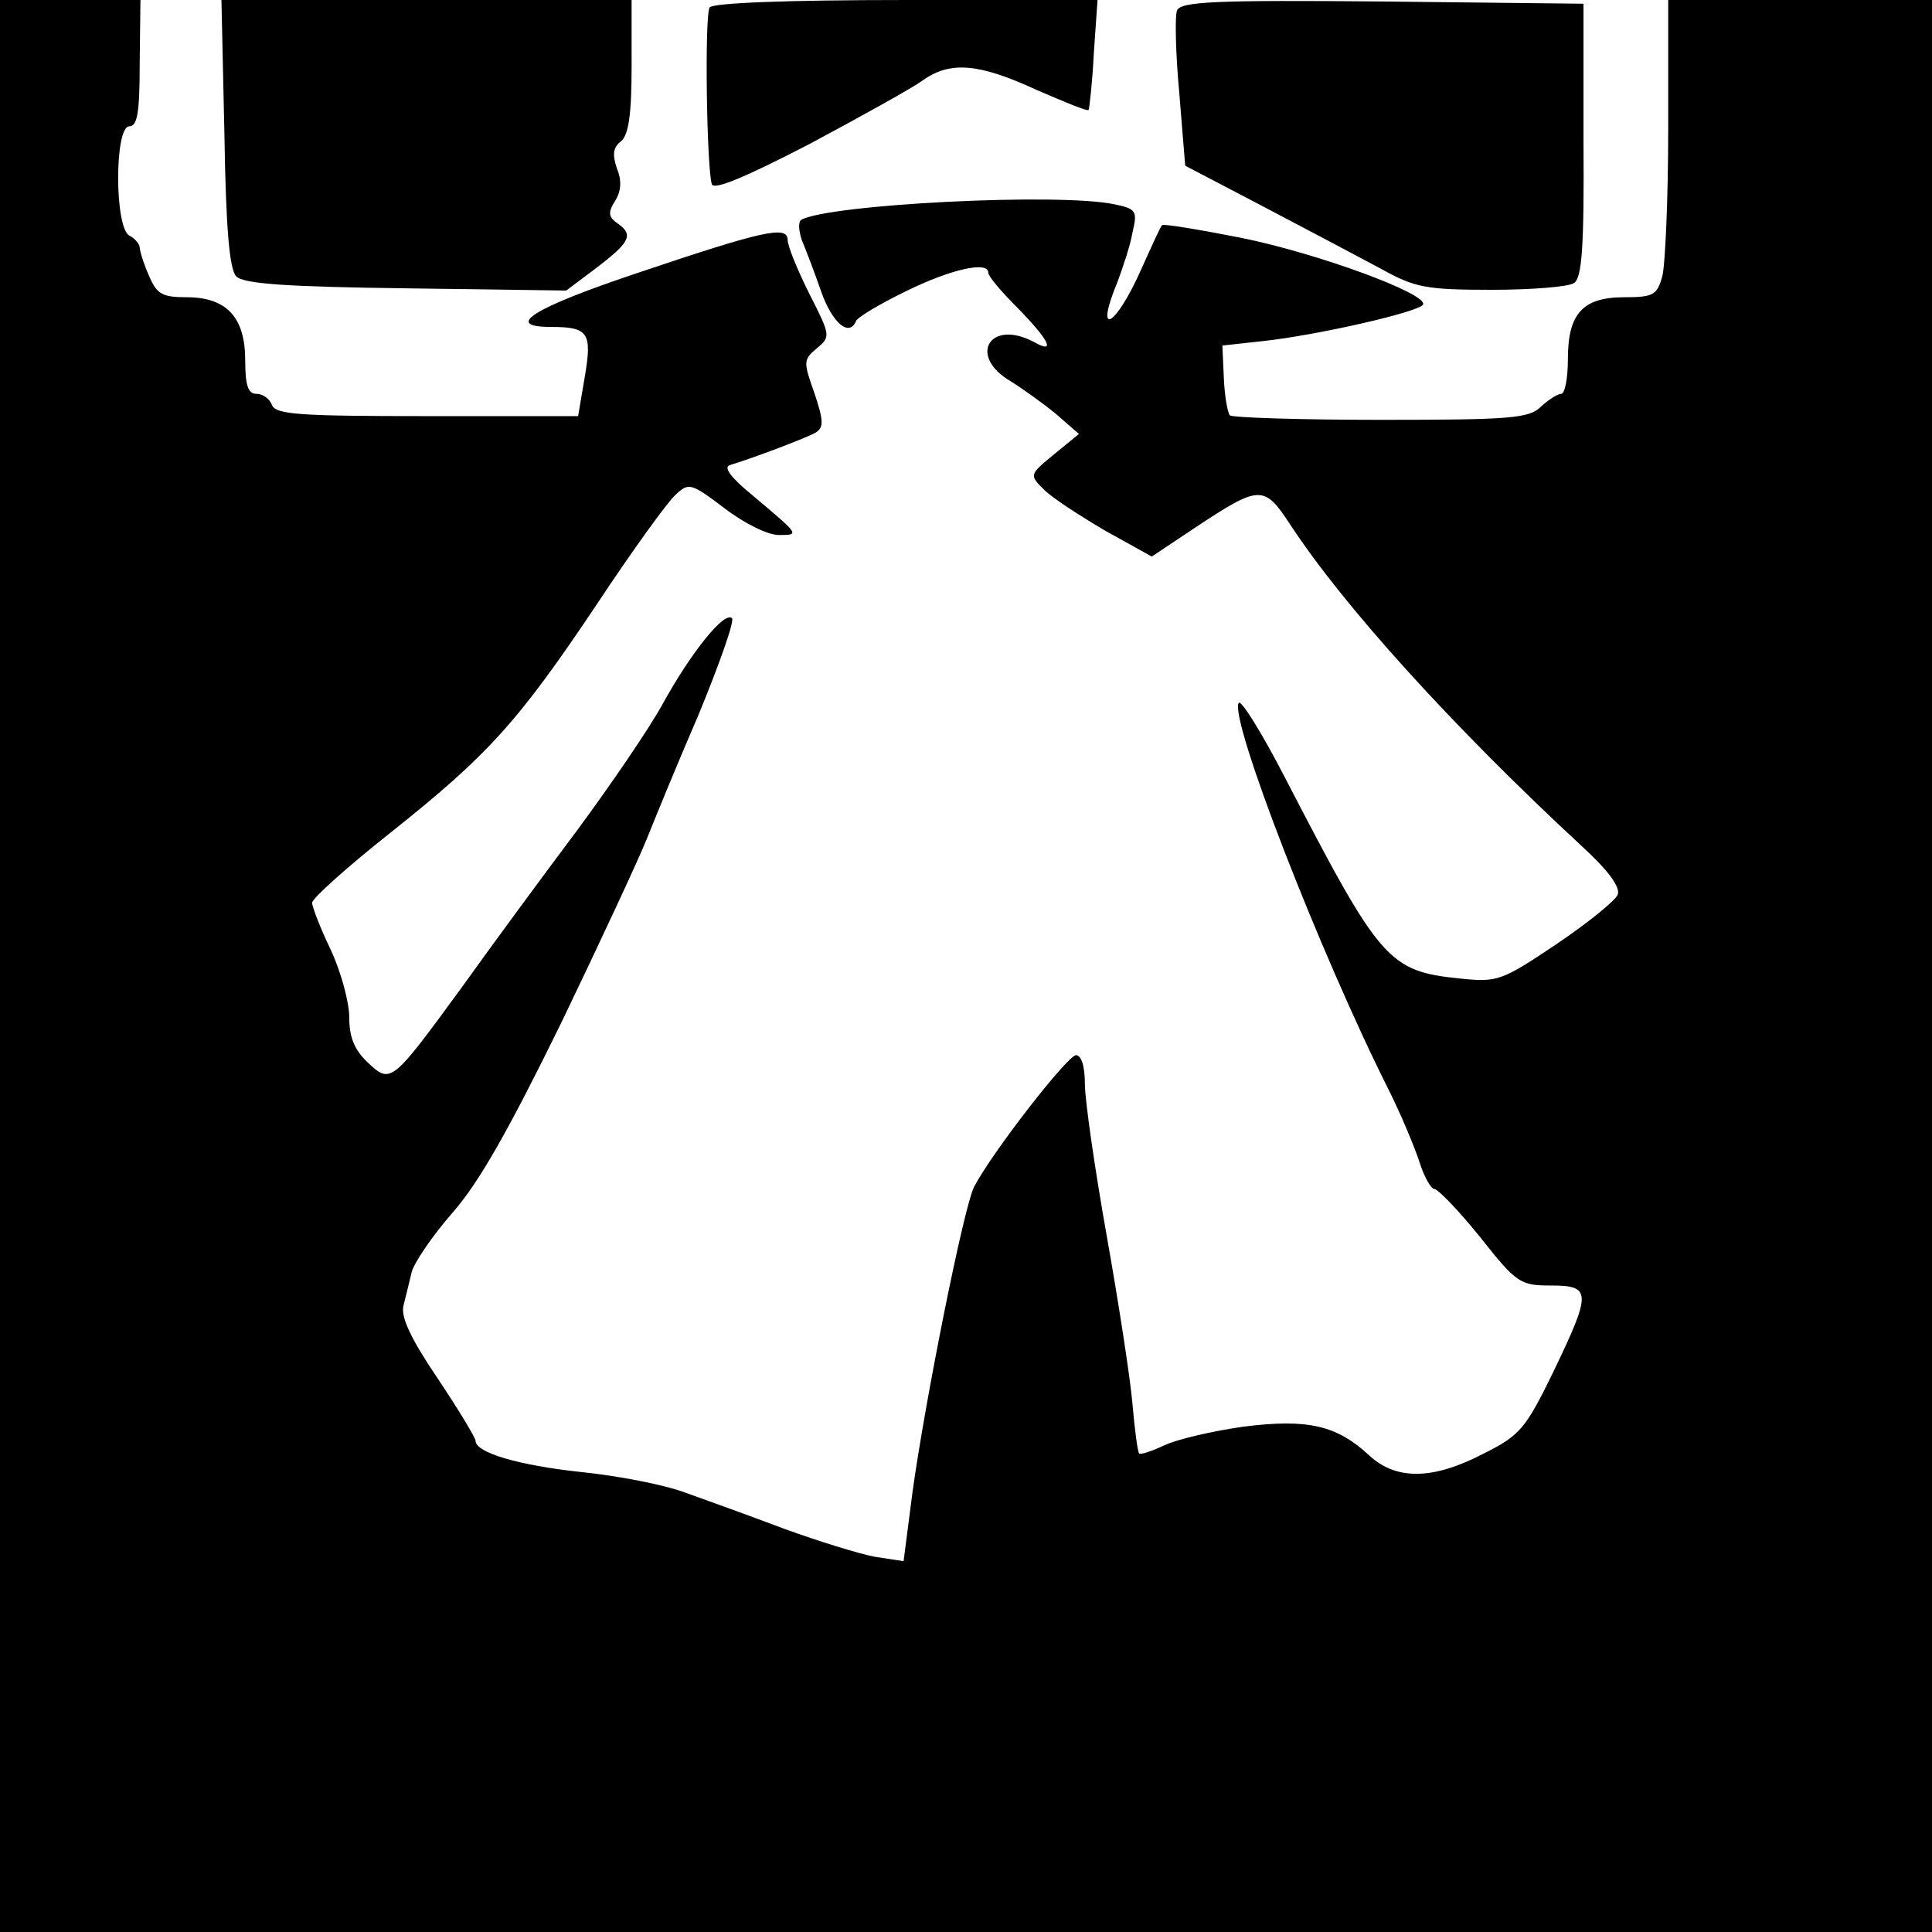
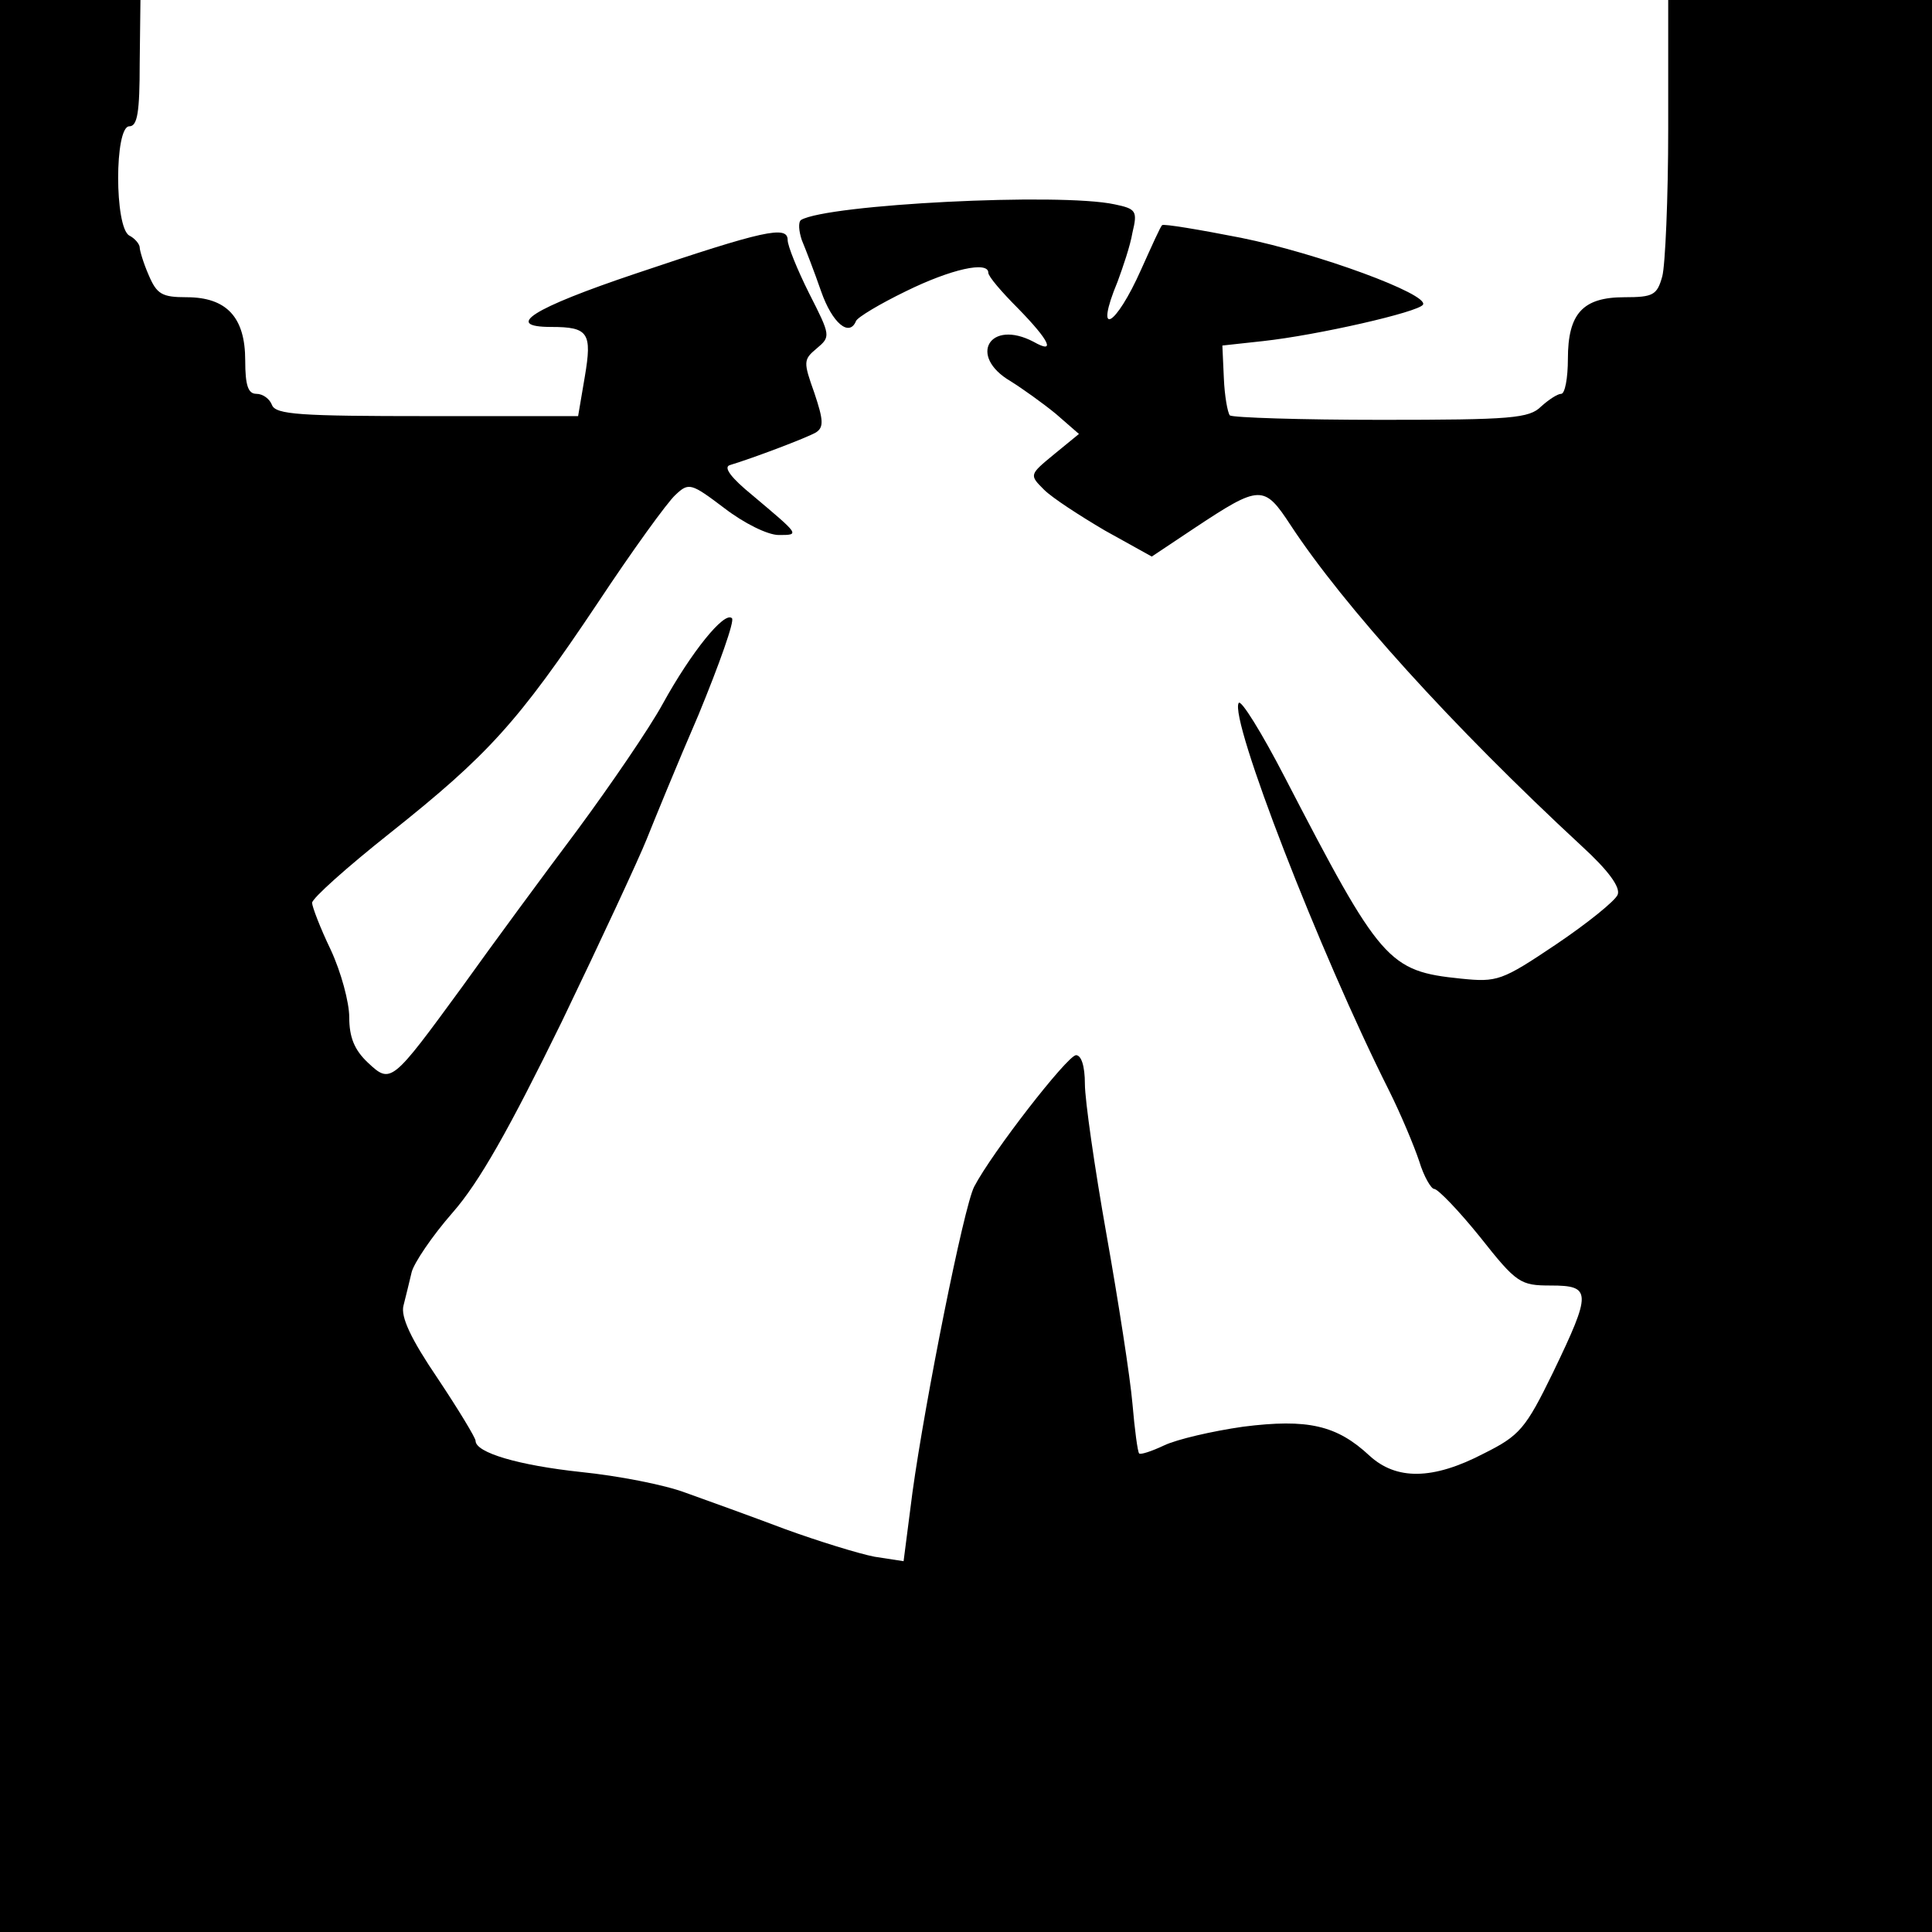
<svg xmlns="http://www.w3.org/2000/svg" version="1.0" width="260pt" height="260pt" viewBox="0 0 260 260" preserveAspectRatio="xMidYMid meet">
  <g transform="translate(0,260) scale(0.1,-0.1)" fill="#000000" stroke="none">
    <path d="M0 1300 l0 -1300 1300 0 1300 0 0 1300 0 1300 -177 0 -178 0 0 -173 c0 -94 -4 -184 -8 -199 -7 -25 -12 -28 -51 -28 -56 0 -76 -22 -76 -83 0 -26 -4 -47 -9 -47 -5 0 -17 -8 -27 -17 -16 -16 -40 -18 -215 -18 -109 0 -200 3 -204 6 -3 4 -7 26 -8 50 l-2 44 55 6 c73 8 209 39 215 49 8 14 -141 69 -245 90 -56 11 -104 19 -106 17 -2 -1 -14 -28 -28 -59 -35 -79 -64 -94 -32 -17 7 19 17 48 20 66 7 29 5 32 -24 38 -74 16 -386 0 -422 -21 -4 -3 -3 -15 1 -27 5 -12 17 -43 26 -69 15 -43 38 -62 47 -40 2 5 32 23 67 40 61 30 111 41 111 25 0 -5 18 -26 40 -48 43 -44 51 -62 21 -45 -59 31 -89 -19 -31 -53 16 -10 44 -30 61 -44 l31 -27 -33 -27 c-34 -28 -34 -28 -14 -48 11 -11 48 -35 82 -55 l63 -35 57 38 c89 59 94 59 130 4 71 -108 216 -269 392 -432 35 -32 52 -55 48 -65 -3 -8 -40 -38 -83 -67 -73 -49 -79 -51 -128 -46 -98 10 -108 22 -237 271 -31 60 -59 105 -62 100 -13 -21 109 -336 202 -521 16 -32 34 -75 41 -96 6 -20 16 -37 20 -37 5 0 33 -29 62 -65 49 -62 54 -65 95 -65 55 0 55 -9 3 -117 -37 -76 -45 -85 -93 -109 -69 -36 -118 -36 -154 -3 -44 41 -83 50 -170 39 -42 -6 -89 -17 -106 -25 -17 -8 -32 -13 -34 -11 -2 2 -6 32 -9 67 -3 35 -19 138 -35 228 -16 90 -29 181 -29 202 0 25 -5 39 -12 39 -12 -1 -113 -131 -137 -177 -14 -27 -66 -288 -83 -411 l-12 -93 -39 6 c-21 4 -76 21 -120 37 -45 17 -106 39 -134 49 -29 11 -92 23 -141 28 -84 9 -142 26 -142 42 0 4 -23 42 -51 84 -36 53 -50 83 -46 98 3 12 8 32 11 45 3 12 27 48 55 80 36 41 76 112 147 257 53 110 104 220 114 245 10 25 41 101 70 168 28 68 49 127 45 130 -10 10 -55 -46 -93 -115 -18 -33 -70 -109 -115 -170 -45 -60 -115 -155 -155 -211 -95 -130 -96 -131 -127 -102 -18 17 -25 34 -25 61 0 20 -11 61 -25 91 -14 29 -25 58 -25 63 0 6 47 48 105 94 132 105 172 149 279 309 47 71 94 136 105 146 18 17 21 16 66 -18 26 -20 58 -36 73 -36 29 0 28 0 -36 54 -27 22 -39 37 -30 40 33 10 104 37 116 44 11 7 10 17 -2 53 -15 42 -15 45 3 60 19 16 19 17 -10 74 -16 32 -29 64 -29 72 0 20 -32 13 -204 -45 -140 -47 -179 -72 -114 -72 50 0 55 -8 45 -67 l-9 -53 -203 0 c-171 0 -204 2 -209 15 -3 8 -12 15 -21 15 -11 0 -15 11 -15 45 0 58 -25 85 -79 85 -33 0 -40 4 -51 30 -7 16 -12 33 -12 37 0 4 -6 12 -14 16 -20 11 -20 147 0 147 11 0 14 19 14 85 l1 85 -95 0 -94 0 0 -1300z" />
-     <path d="M302 2420 c2 -130 7 -183 16 -192 10 -10 68 -14 228 -16 l216 -3 36 27 c49 37 55 47 35 62 -15 10 -15 16 -5 32 8 13 9 27 2 44 -6 18 -5 28 6 36 10 9 14 36 14 101 l0 89 -276 0 -276 0 4 -180z" />
-     <path d="M955 2590 c-7 -11 -4 -217 3 -238 3 -8 44 9 131 54 69 37 138 75 153 86 37 26 75 23 153 -13 37 -16 68 -29 70 -27 1 2 5 36 7 76 l5 72 -258 0 c-161 0 -260 -4 -264 -10z" />
-     <path d="M1584 2586 c-3 -7 -2 -57 3 -111 l8 -98 107 -56 c59 -31 129 -68 157 -83 45 -25 60 -28 148 -28 54 0 104 4 111 9 11 6 14 49 13 192 l0 184 -271 3 c-223 2 -271 0 -276 -12z" />
  </g>
</svg>